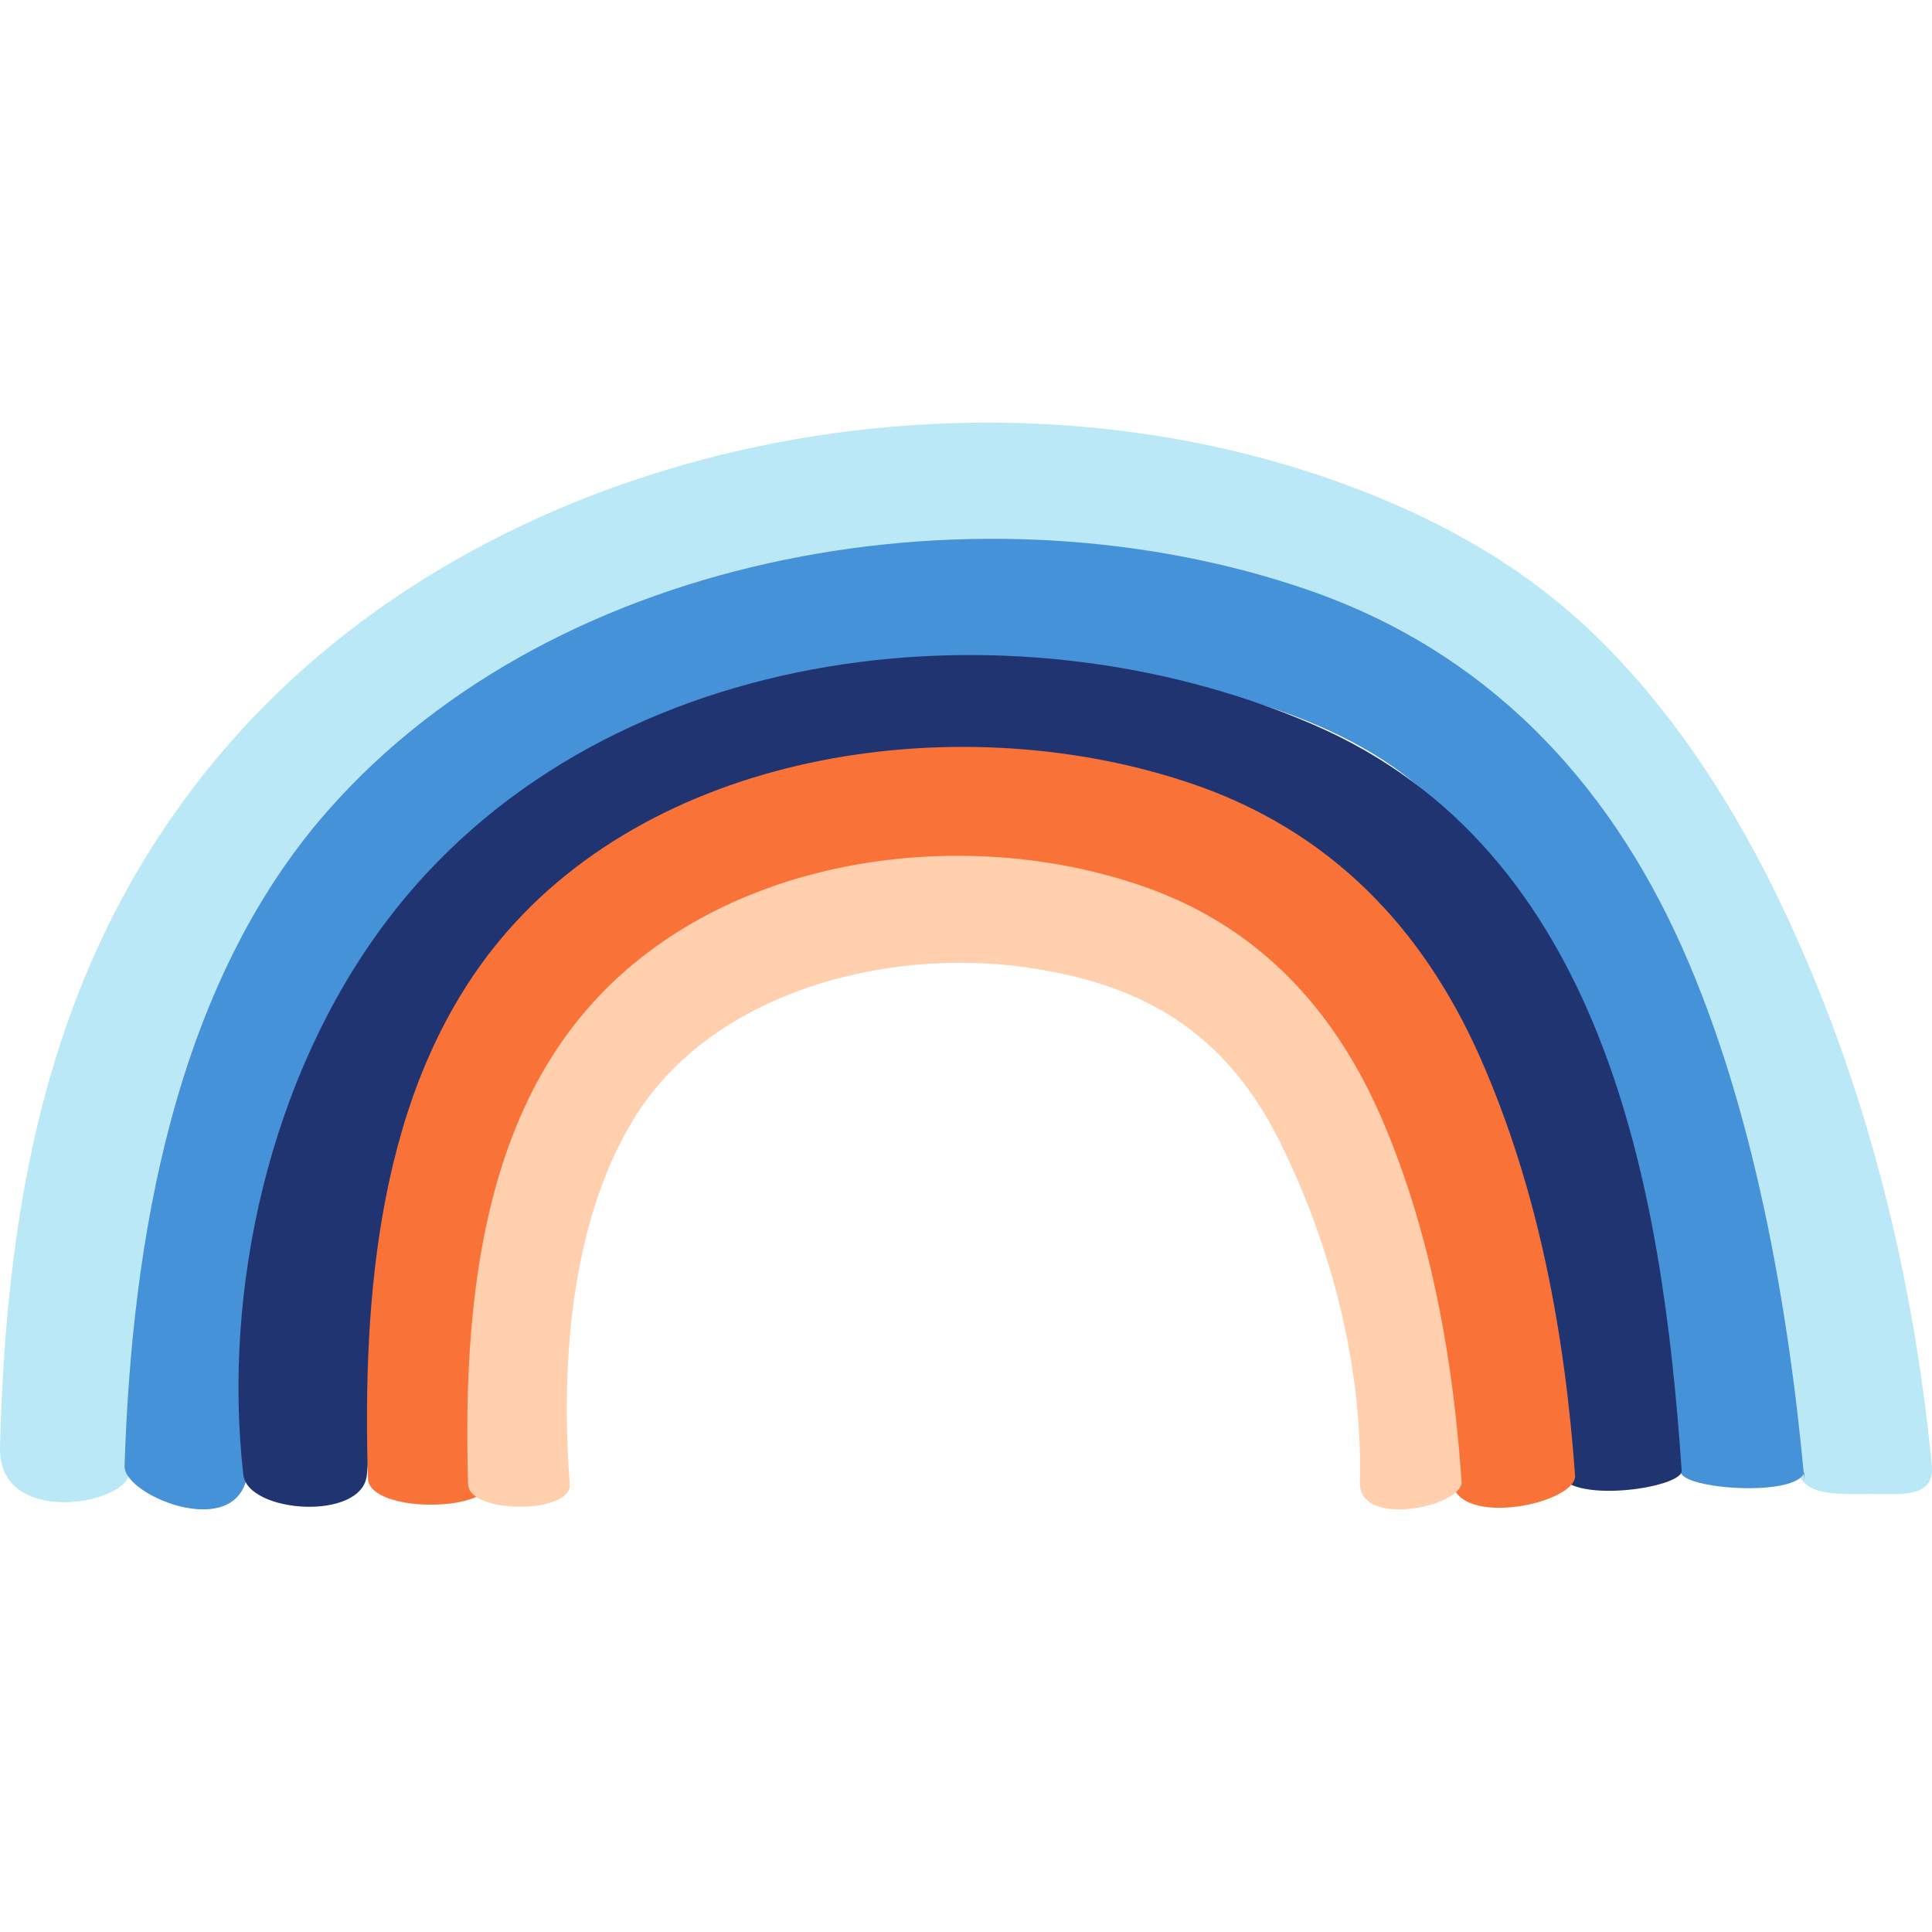
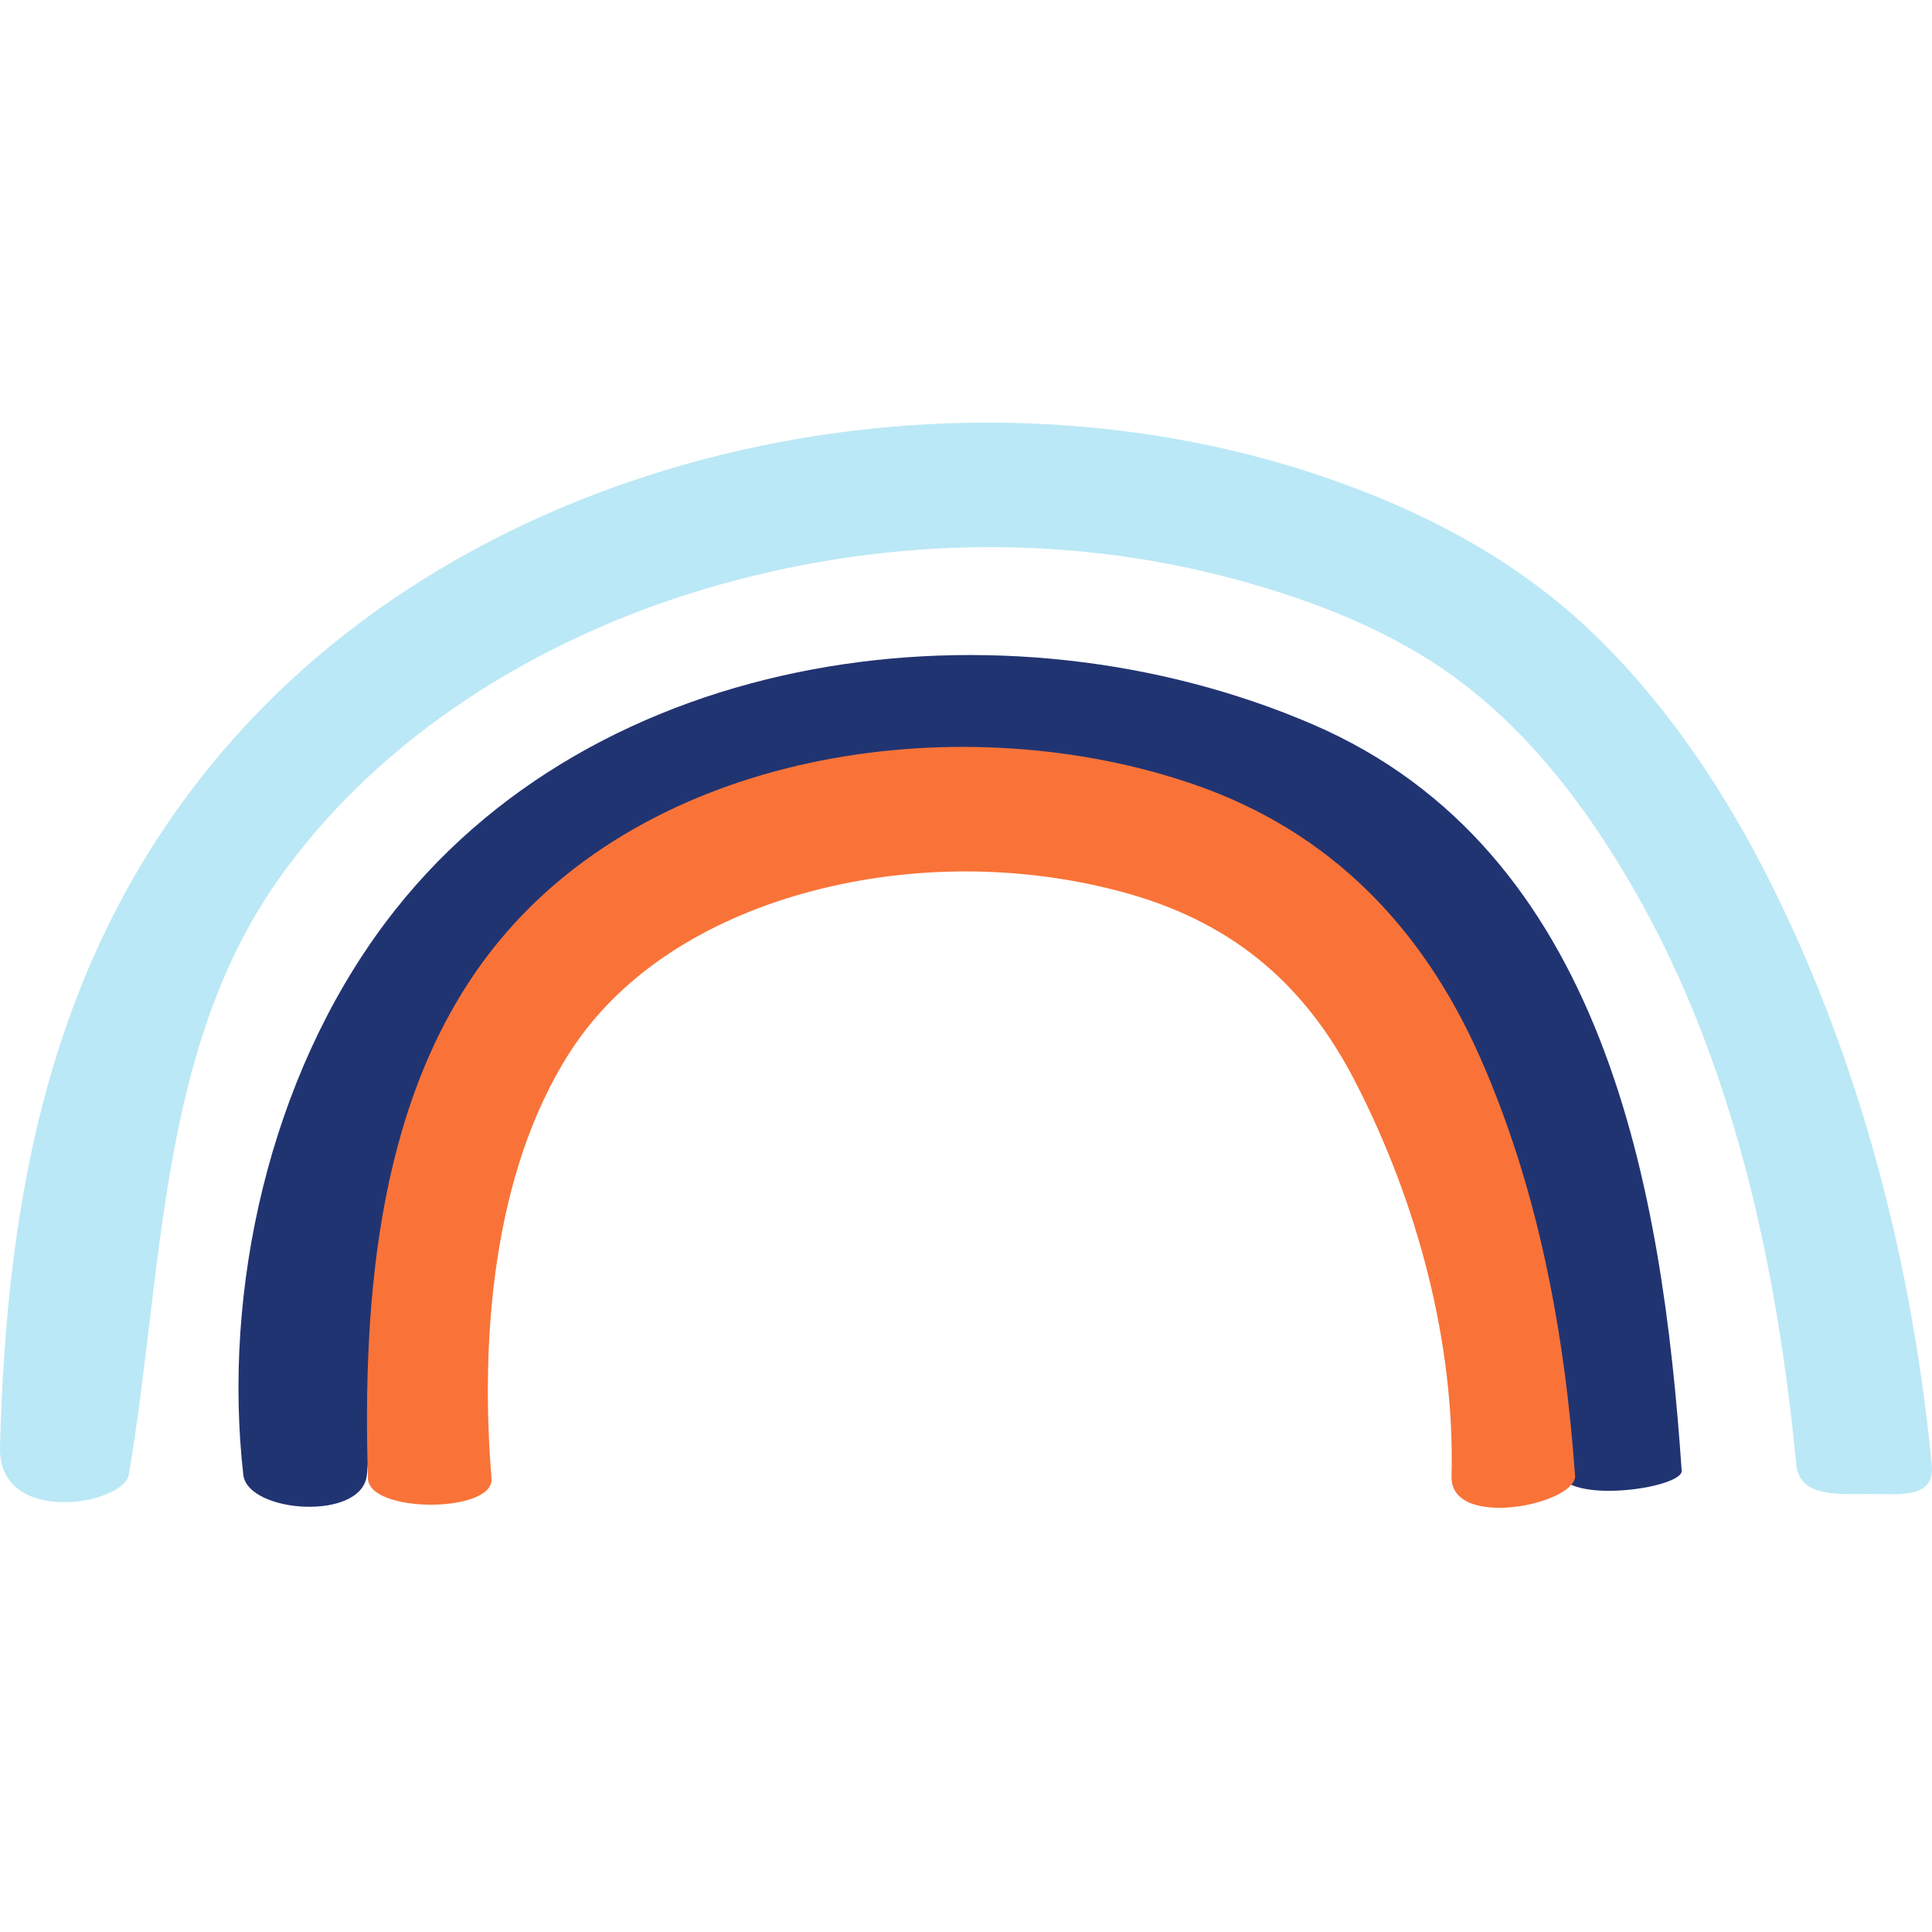
<svg xmlns="http://www.w3.org/2000/svg" preserveAspectRatio="xMidYMid meet" data-bbox="20.001 55 159.999 90" viewBox="20.001 55 159.999 90" height="200" width="200" data-type="color" role="img" aria-labelledby="comp-k02hpqvm-svgtitle">
  <title id="comp-k02hpqvm-svgtitle">Tęcza</title>
  <g>
    <path d="M179.982 141.333c-1.599-16.539-5.804-33.016-13.202-47.93-3.761-7.582-8.569-14.86-14.66-20.772-6.06-5.882-13.281-9.824-21.174-12.676-30.912-11.168-70.624-3.321-92.412 22.148-14.227 16.631-17.99 36.483-18.531 57.748-.168 6.601 10.235 4.785 10.665 2.269 2.826-16.554 2.405-35.014 12.267-49.112C51.32 81.02 64.531 72.904 78.372 68.776c14.153-4.221 29.486-4.679 43.777-.841 6.666 1.79 13.394 4.396 18.932 8.61 5.988 4.555 10.609 10.767 14.316 17.251 8.189 14.326 11.772 31.043 13.355 47.422.267 2.756 3.157 2.508 6.113 2.508 2.561 0 5.385.38 5.117-2.393z" fill="#BBE8F6" data-color="1" />
-     <path d="M169.434 142.586c-1.31-14.412-4.218-30.888-10.141-44.154-6.241-13.976-16.323-24.501-30.889-29.549-26.671-9.243-62.03-3.577-81.249 18.249-12.727 14.454-16.246 35.602-16.838 54.29-.08 2.531 10.044 6.595 10.235 0 .25-8.616 1.47-17.188 3.586-25.543 1.697-6.698 3.967-13.122 8.047-18.756C59.333 87.256 70.632 81 82.163 77.774c12.435-3.479 25.896-3.805 38.415-.548 5.732 1.491 11.506 3.604 16.196 7.324 4.965 3.938 8.671 9.186 11.6 14.755 6.602 12.554 9.85 28.547 10.825 42.597.099 1.433 9.652 2.117 10.235 0v.684z" fill="#4692D8" data-color="2" />
    <path d="M159.272 141.835c-1.601-23.513-6.392-51.442-30.563-61.847-25.42-10.943-59.524-6.659-76.821 16.459-9.617 12.854-13.463 30.415-11.738 45.685.36 3.188 9.875 3.872 10.235 0 1.094-11.756 1.214-25.048 7.097-35.567 5.525-9.879 15.312-16.651 26.036-19.794 11.875-3.481 25.401-2.761 37.109 1.056 10.312 3.362 17.455 10.24 21.749 20.158 4.584 10.588 4.232 22.683 6.661 33.849.609 2.803 10.162 1.435 10.235.001z" fill="#213472" data-color="3" />
    <path d="M150.445 142.273c-.848-11.853-3.032-23.739-7.847-34.654-4.779-10.833-12.445-18.759-23.691-22.646-18.849-6.513-44.299-3.112-57.555 12.938-10.118 12.251-11.327 29.634-10.881 44.528.087 2.914 10.471 2.881 10.235 0-.937-11.419.059-25.242 6.461-35.256 4.51-7.053 12.203-11.325 20.124-13.399 8.252-2.161 17.151-2.154 25.4.018 9.048 2.382 15.241 7.416 19.543 15.774 5.124 9.954 8.268 21.592 7.976 32.697-.116 4.414 10.119 2.364 10.235 0z" fill="#F97338" data-color="4" />
-     <path d="M141.045 142.769c-.698-10.181-2.495-20.39-6.458-29.765-3.933-9.305-10.242-16.113-19.498-19.451-15.512-5.595-36.458-2.673-47.368 11.113-8.327 10.523-9.322 25.454-8.955 38.247.072 2.503 8.618 2.474 8.423 0-.771-9.809.048-21.682 5.318-30.283 3.712-6.058 10.043-9.727 16.562-11.509a39.843 39.843 0 0 1 20.904.015c7.446 2.046 12.543 6.37 16.084 13.549 4.217 8.55 6.804 18.546 6.564 28.084-.095 3.792 8.328 2.03 8.424 0z" fill="#FFCFAE" data-color="5" />
  </g>
</svg>